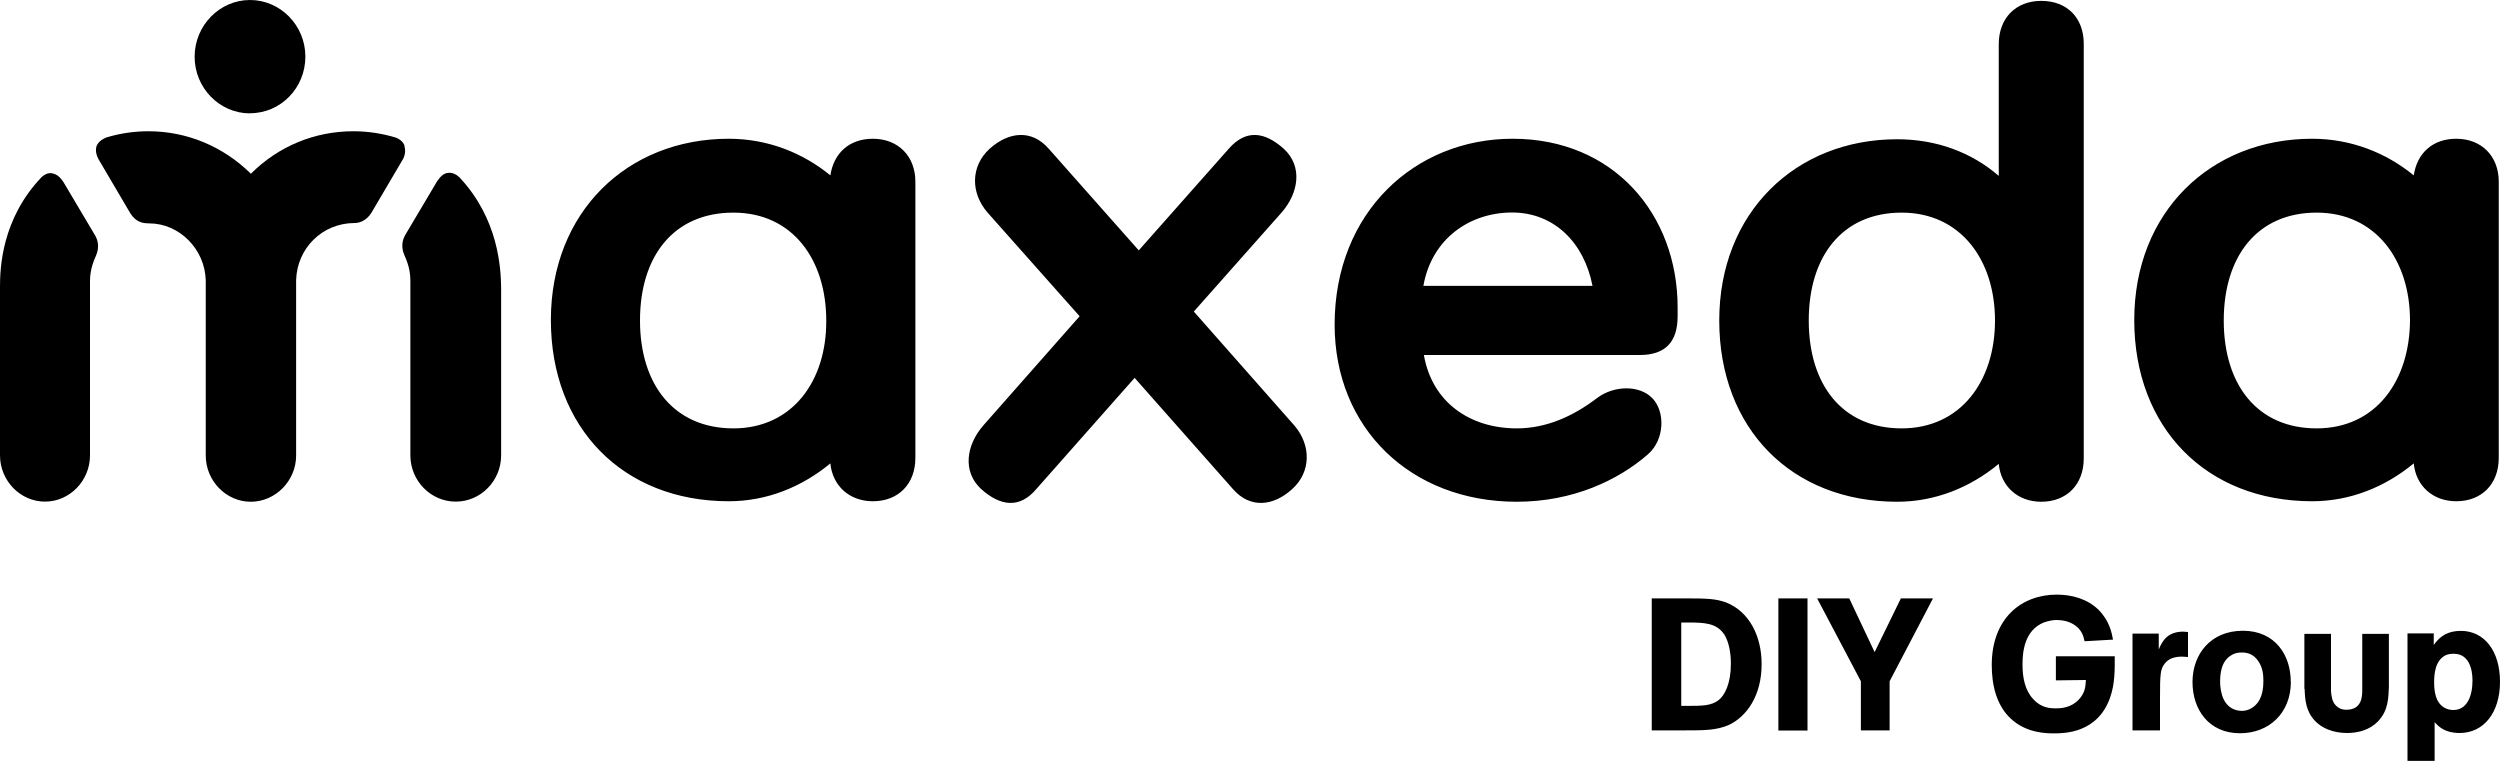
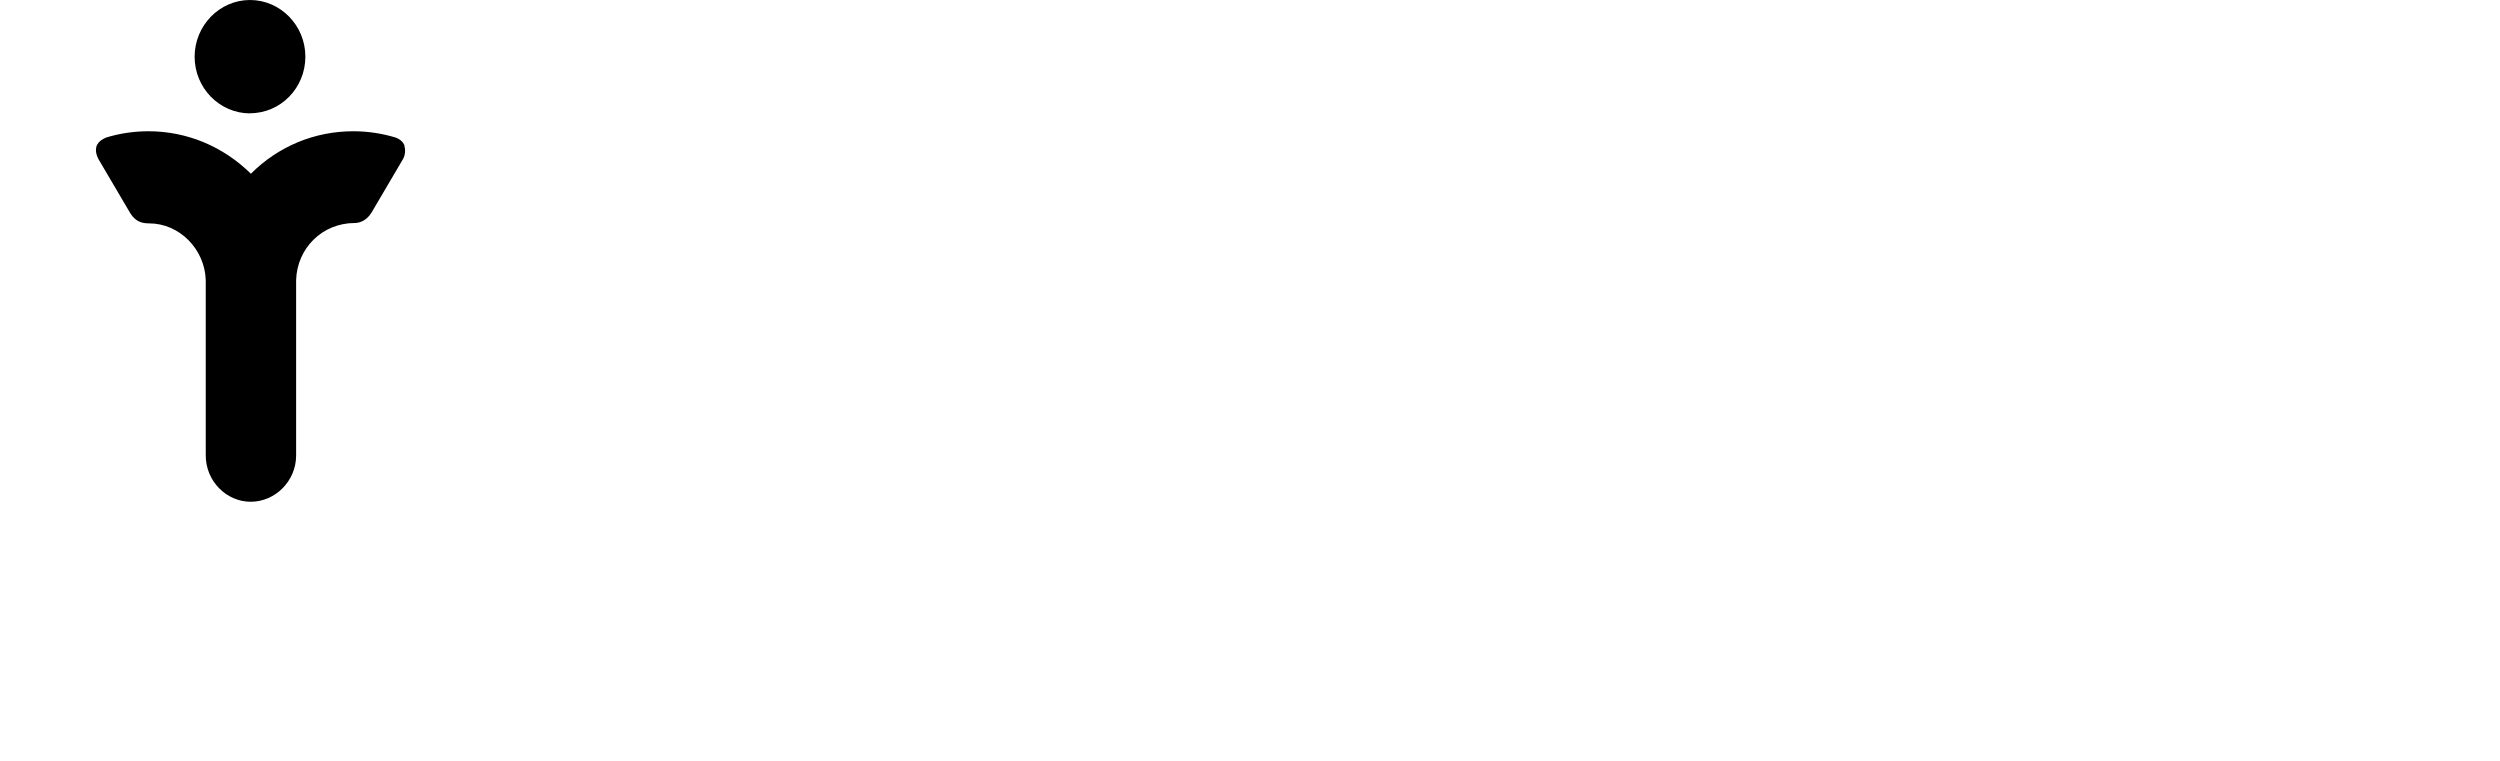
<svg xmlns="http://www.w3.org/2000/svg" id="Layer_1" data-name="Layer 1" viewBox="0 0 200 60.87">
  <defs>
    <style>
      .cls-1 {
        fill: #000;
        stroke-width: 0px;
      }
    </style>
  </defs>
  <path class="cls-1" d="M20,9.07c-2.43,0-4.43-2.03-4.43-4.53S17.57,0,20,0s4.43,2.03,4.43,4.53c0,2.5-1.97,4.53-4.43,4.53M32.37,11.67c-.13-.4-.53-.6-.73-.67h0c-1.1-.33-2.23-.5-3.37-.5-3.1,0-6,1.2-8.2,3.4-2.23-2.2-5.13-3.4-8.2-3.4-1.13,0-2.3.17-3.37.5-.23.1-.6.27-.77.67-.1.3-.07.67.17,1.1l2.53,4.3c.43.67.93.8,1.5.8,2.43,0,4.47,2.07,4.53,4.57v14c0,2.03,1.63,3.7,3.6,3.7s3.63-1.67,3.63-3.7v-14.03c.07-2.53,2.07-4.57,4.7-4.57.3,0,.9-.13,1.33-.83l2.53-4.3c.17-.33.2-.7.1-1.03" />
-   <path class="cls-1" d="M58.67,34.27c-4.73,0-7.47-3.47-7.47-8.63s2.7-8.63,7.47-8.63,7.43,3.8,7.43,8.63c.03,4.83-2.7,8.63-7.43,8.63M69.83,11.1c-1.87,0-3.13,1.13-3.4,2.93-2.2-1.8-5-2.93-8.13-2.93-8.13,0-14.23,5.87-14.23,14.5s5.77,14.5,14.23,14.5c3.03,0,5.83-1.13,8.13-3.03.17,1.8,1.53,3.03,3.4,3.03,2.03,0,3.4-1.37,3.4-3.47V14.53c0-2.03-1.37-3.43-3.4-3.43M113.87,22.87c.67-3.8,3.73-5.87,7.1-5.87s5.77,2.43,6.43,5.87h-13.53ZM121,11.1c-7.8,0-14.23,5.87-14.23,14.87,0,8.3,6.1,14.17,14.57,14.17,4.5,0,8.13-1.73,10.5-3.8,1.37-1.2,1.37-3.47.33-4.5-1-1.03-3.03-1.03-4.4,0-1.93,1.47-4.07,2.43-6.43,2.43-3.73,0-6.77-2.07-7.43-5.87h17.27c2.03,0,3.03-1.03,3.03-3.1v-.7c0-7.43-5.1-13.5-13.2-13.5M152.13,34.27c-4.73,0-7.43-3.47-7.43-8.63s2.7-8.63,7.43-8.63,7.47,3.8,7.47,8.63-2.73,8.63-7.47,8.63M163.3.07c-2.03,0-3.4,1.37-3.4,3.47v10.53c-2.2-1.9-5-2.93-8.13-2.93-8.13,0-14.23,5.87-14.23,14.5s5.77,14.5,14.23,14.5c3.03,0,5.83-1.13,8.13-3.03.17,1.8,1.53,3.03,3.4,3.03,2.03,0,3.4-1.37,3.4-3.47V3.5c0-2.07-1.33-3.43-3.4-3.43M185.33,34.27c-4.73,0-7.43-3.47-7.43-8.63s2.7-8.63,7.43-8.63,7.47,3.8,7.47,8.63c-.03,4.83-2.73,8.63-7.47,8.63M196.5,11.1c-1.87,0-3.13,1.13-3.4,2.93-2.2-1.8-5-2.93-8.13-2.93-8.13,0-14.23,5.87-14.23,14.5s5.77,14.5,14.23,14.5c3.03,0,5.83-1.13,8.13-3.03.17,1.8,1.53,3.03,3.4,3.03,2.03,0,3.4-1.37,3.4-3.47V14.53c0-2.03-1.37-3.43-3.4-3.43M95.5,24.93l7.03-7.93c1.37-1.57,1.7-3.7.17-5.1-1.53-1.37-3.03-1.57-4.4,0l-7.2,8.13-7.2-8.13c-1.37-1.57-3.2-1.37-4.73,0-1.53,1.4-1.53,3.53-.17,5.1l7.37,8.3-7.7,8.73c-1.37,1.57-1.7,3.7-.17,5.1,1.53,1.37,3.07,1.57,4.4,0l7.87-8.9,7.87,8.9c1.37,1.57,3.23,1.37,4.73,0,1.53-1.37,1.53-3.53.17-5.1l-8.03-9.1ZM36.77,14.2h0c-.17-.17-.53-.43-.93-.37-.33.03-.6.27-.87.67l-2.57,4.33c-.37.67-.17,1.3-.07,1.53.2.47.5,1.13.5,2.1v13.97c0,2.03,1.63,3.7,3.63,3.7s3.63-1.67,3.63-3.7v-13.47c-.03-1.5-.2-5.43-3.33-8.77M3.3,14.2C.13,17.53,0,21.47,0,22.93v13.5c0,2.03,1.63,3.7,3.6,3.7s3.6-1.67,3.6-3.7v-13.93c0-.97.3-1.63.5-2.1.1-.23.3-.87-.07-1.53l-2.57-4.33c-.27-.4-.53-.6-.87-.67-.37-.1-.73.17-.9.33h0M134.5,56.47h.47c1.2,0,1.93,0,2.53-.47.47-.37.97-1.3.97-2.9,0-.93-.17-1.73-.5-2.3-.63-.97-1.6-1-3-1h-.47v6.67ZM132.17,47.87h2.6c1.83,0,2.5.03,3.33.33,1.83.73,2.83,2.67,2.83,4.93,0,2.53-1.2,4.2-2.63,4.87-1,.43-1.97.43-3.53.43h-2.63v-10.57h.03ZM144.6,47.87h-2.33v10.57h2.33v-10.57ZM149.97,52.17l-2.03-4.3h-2.57l3.5,6.63v3.93h2.3v-3.93l3.47-6.63h-2.57l-2.1,4.3ZM164.47,52.53v1.9l2.4-.03c-.03.57-.07,1.03-.57,1.57-.63.67-1.47.7-1.83.7-.43,0-1.17-.03-1.8-.73-.67-.7-.87-1.73-.87-2.77,0-.97.13-2.73,1.7-3.37.37-.13.73-.2,1.03-.2,1.03,0,1.93.5,2.17,1.43.03.1.03.17.07.27l2.27-.13c-.1-.53-.27-1.5-1.17-2.4-.9-.87-2.13-1.2-3.33-1.2-2.83,0-5.2,1.9-5.2,5.63,0,1.6.37,3.2,1.5,4.27,1.23,1.17,2.83,1.2,3.47,1.2.8,0,3.5,0,4.5-2.87.4-1.13.37-2.3.37-3.3h-4.7v.03ZM170.6,50.7v7.73h2.2v-2.53c0-2,.03-2.37.37-2.8.27-.37.73-.57,1.37-.57.23,0,.37.03.5.03v-2c-.13,0-.3-.03-.37-.03-1.2,0-1.67.67-1.97,1.43v-1.27h-2.1ZM180.67,52.9c-.4-.6-.93-.7-1.3-.7-.27,0-.57.03-.83.2-.87.47-.93,1.57-.93,2.13,0,.3.03.57.1.87.27,1.23,1.13,1.47,1.63,1.47.53,0,1-.27,1.33-.73.37-.57.4-1.27.4-1.67,0-.43-.03-1.03-.4-1.57M183.27,54.53c0,2.57-1.8,4.13-4.07,4.13-2.5,0-3.8-1.9-3.8-4.1s1.43-4.1,4.03-4.1,3.83,1.97,3.83,4.07M184.37,55.1c.03.9.1,1.8.83,2.57.53.57,1.43.97,2.57.97.93,0,1.83-.27,2.47-.93.83-.87.83-1.87.87-2.73v-4.27h-2.13v4.5c0,.5-.03,1.57-1.27,1.57-.13,0-.5,0-.83-.33s-.37-.8-.4-1.17v-4.57h-2.13v4.4h.03ZM195.63,52.43c-.83.43-.9,1.5-.9,2.2,0,.5.07,1,.27,1.4.3.57.8.77,1.27.77,1.1,0,1.53-1.13,1.53-2.37,0-.87-.27-2.13-1.5-2.13-.23,0-.47.03-.67.13M194.7,50.67v.93c.53-.77,1.2-1.13,2.17-1.13,1.87,0,3.13,1.6,3.13,4.07s-1.3,4.1-3.23,4.1c-1.17,0-1.67-.5-2-.87v3.1h-2.17v-10.2h2.1Z" />
</svg>